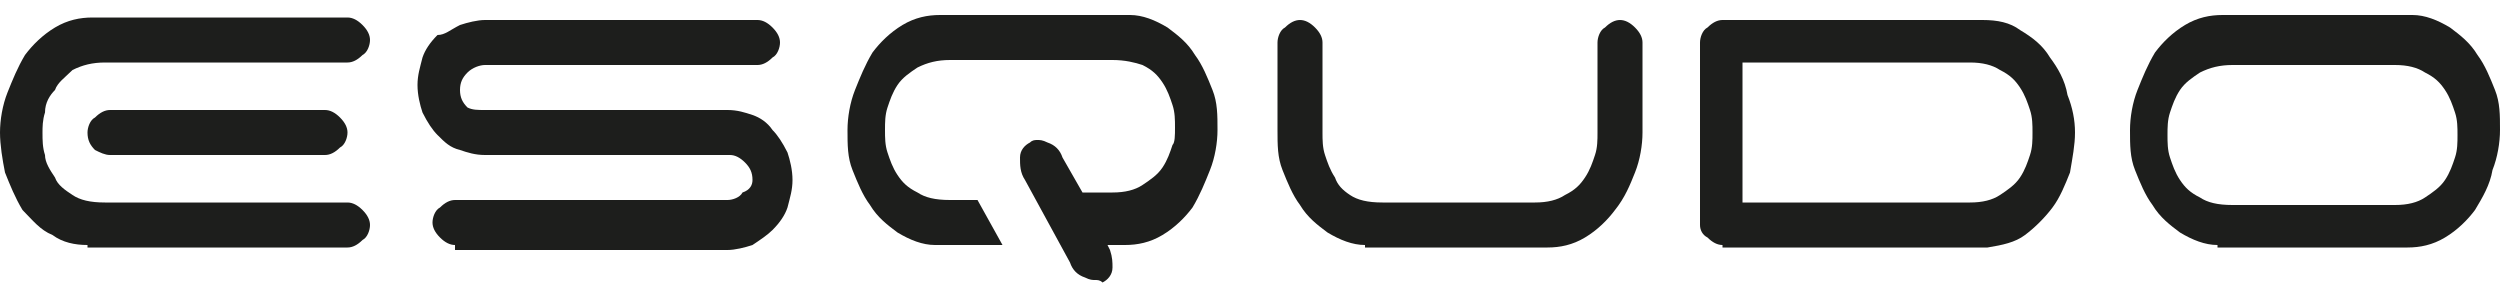
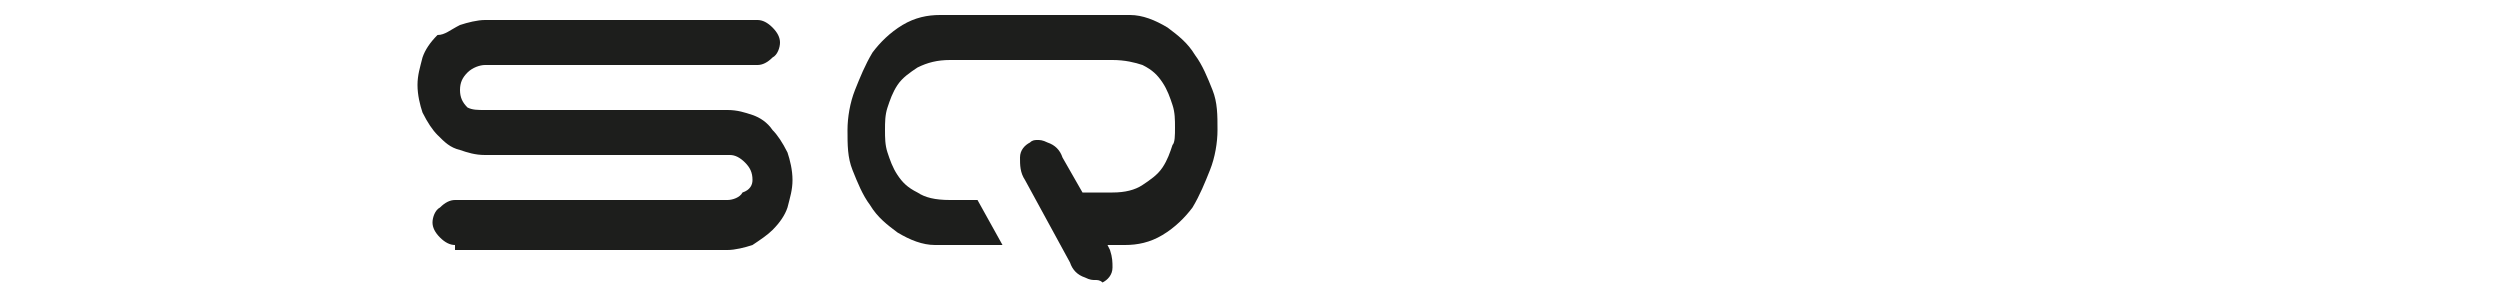
<svg xmlns="http://www.w3.org/2000/svg" version="1.1" id="Слой_1" x="0px" y="0px" viewBox="0 0 100 12" style="enable-background:new 0 0 100 12;" xml:space="preserve">
  <style type="text/css">
	.st0{fill:#1D1E1C;}
</style>
  <g>
    <g>
-       <path class="st0" d="M3.5,9.8c-0.5,0-1-0.1-1.4-0.4c-0.5-0.2-0.8-0.6-1.2-1c-0.3-0.5-0.5-1-0.7-1.5C0.1,6.4,0,5.8,0,5.3    s0.1-1.1,0.3-1.6s0.4-1,0.7-1.5c0.3-0.4,0.7-0.8,1.2-1.1s1-0.4,1.5-0.4h10.2c0.2,0,0.4,0.1,0.6,0.3c0.2,0.2,0.3,0.4,0.3,0.6    s-0.1,0.5-0.3,0.6c-0.2,0.2-0.4,0.3-0.6,0.3H4.2c-0.5,0-0.9,0.1-1.3,0.3C2.6,3.1,2.3,3.3,2.2,3.6C2,3.8,1.8,4.1,1.8,4.5    C1.7,4.8,1.7,5.1,1.7,5.3c0,0.3,0,0.6,0.1,0.9c0,0.3,0.2,0.6,0.4,0.9c0.1,0.3,0.4,0.5,0.7,0.7C3.2,8,3.6,8.1,4.2,8.1h9.7    c0.2,0,0.4,0.1,0.6,0.3c0.2,0.2,0.3,0.4,0.3,0.6c0,0.2-0.1,0.5-0.3,0.6c-0.2,0.2-0.4,0.3-0.6,0.3H3.5V9.8z M4.4,6.2    C4.2,6.2,4,6.1,3.8,6C3.6,5.8,3.5,5.6,3.5,5.3c0-0.2,0.1-0.5,0.3-0.6C4,4.5,4.2,4.4,4.4,4.4H13c0.2,0,0.4,0.1,0.6,0.3    c0.2,0.2,0.3,0.4,0.3,0.6s-0.1,0.5-0.3,0.6c-0.2,0.2-0.4,0.3-0.6,0.3H4.4z" />
-     </g>
+       </g>
    <g>
      <path class="st0" d="M18.2,9.8c-0.2,0-0.4-0.1-0.6-0.3s-0.3-0.4-0.3-0.6c0-0.2,0.1-0.5,0.3-0.6C17.8,8.1,18,8,18.2,8h10.9    c0.2,0,0.5-0.1,0.6-0.3c0.3-0.1,0.4-0.3,0.4-0.5c0-0.3-0.1-0.5-0.3-0.7c-0.2-0.2-0.4-0.3-0.6-0.3h-9.8c-0.4,0-0.7-0.1-1-0.2    c-0.4-0.1-0.6-0.3-0.9-0.6c-0.2-0.2-0.4-0.5-0.6-0.9c-0.1-0.3-0.2-0.7-0.2-1.1s0.1-0.7,0.2-1.1C17,2,17.2,1.7,17.5,1.4    c0.3,0,0.5-0.2,0.9-0.4c0.3-0.1,0.7-0.2,1-0.2h10.9c0.2,0,0.4,0.1,0.6,0.3s0.3,0.4,0.3,0.6s-0.1,0.5-0.3,0.6    c-0.2,0.2-0.4,0.3-0.6,0.3H19.4c-0.2,0-0.5,0.1-0.7,0.3s-0.3,0.4-0.3,0.7s0.1,0.5,0.3,0.7c0.2,0.1,0.4,0.1,0.7,0.1h9.7    c0.4,0,0.7,0.1,1,0.2s0.6,0.3,0.8,0.6c0.2,0.2,0.4,0.5,0.6,0.9c0.1,0.3,0.2,0.7,0.2,1.1s-0.1,0.7-0.2,1.1    c-0.1,0.3-0.3,0.6-0.6,0.9c-0.2,0.2-0.5,0.4-0.8,0.6c-0.3,0.1-0.7,0.2-1,0.2H18.2V9.8z" />
    </g>
    <g>
-       <path class="st0" d="M54.6,9.8c-0.5,0-1-0.2-1.5-0.5C52.7,9,52.3,8.7,52,8.2c-0.3-0.4-0.5-0.9-0.7-1.4s-0.2-1-0.2-1.6V1.7    c0-0.2,0.1-0.5,0.3-0.6c0.2-0.2,0.4-0.3,0.6-0.3c0.2,0,0.4,0.1,0.6,0.3c0.2,0.2,0.3,0.4,0.3,0.6v3.6c0,0.3,0,0.6,0.1,0.9    s0.2,0.6,0.4,0.9c0.1,0.3,0.3,0.5,0.6,0.7c0.3,0.2,0.7,0.3,1.3,0.3h6.1c0.5,0,0.9-0.1,1.2-0.3c0.4-0.2,0.6-0.4,0.8-0.7    s0.3-0.6,0.4-0.9c0.1-0.3,0.1-0.6,0.1-0.9V1.7c0-0.2,0.1-0.5,0.3-0.6c0.2-0.2,0.4-0.3,0.6-0.3s0.4,0.1,0.6,0.3s0.3,0.4,0.3,0.6    v3.6c0,0.5-0.1,1.1-0.3,1.6s-0.4,1-0.8,1.5c-0.3,0.4-0.7,0.8-1.2,1.1s-1,0.4-1.5,0.4h-7.3V9.8z" />
-     </g>
+       </g>
    <g>
-       <path class="st0" d="M68.9,9.8c-0.2,0-0.4-0.1-0.6-0.3C68.1,9.4,68,9.2,68,9V1.7c0-0.2,0.1-0.5,0.3-0.6c0.2-0.2,0.4-0.3,0.6-0.3    h10.4c0.6,0,1.1,0.1,1.5,0.4c0.5,0.3,0.9,0.6,1.2,1.1c0.3,0.4,0.6,0.9,0.7,1.5c0.2,0.5,0.3,1,0.3,1.5s-0.1,1-0.2,1.6    c-0.2,0.5-0.4,1-0.7,1.4c-0.3,0.4-0.7,0.8-1.1,1.1s-0.9,0.4-1.5,0.5H68.9V9.8z M69.7,8.1h9.1c0.5,0,0.9-0.1,1.2-0.3    c0.3-0.2,0.6-0.4,0.8-0.7c0.2-0.3,0.3-0.6,0.4-0.9s0.1-0.6,0.1-0.9s0-0.6-0.1-0.9S81,3.8,80.8,3.5C80.6,3.2,80.4,3,80,2.8    c-0.3-0.2-0.7-0.3-1.2-0.3h-9.1V8.1z" />
-     </g>
+       </g>
    <g>
-       <path class="st0" d="M88.7,9.8c-0.5,0-1-0.2-1.5-0.5c-0.4-0.3-0.8-0.6-1.1-1.1c-0.3-0.4-0.5-0.9-0.7-1.4s-0.2-1-0.2-1.6    c0-0.5,0.1-1.1,0.3-1.6c0.2-0.5,0.4-1,0.7-1.5c0.3-0.4,0.7-0.8,1.2-1.1s1-0.4,1.5-0.4h7.6c0.5,0,1,0.2,1.5,0.5    c0.4,0.3,0.8,0.6,1.1,1.1c0.3,0.4,0.5,0.9,0.7,1.4s0.2,1,0.2,1.6c0,0.5-0.1,1.1-0.3,1.6c-0.1,0.6-0.4,1.1-0.7,1.6    c-0.3,0.4-0.7,0.8-1.2,1.1s-1,0.4-1.5,0.4h-7.6V9.8z M89.3,2.6c-0.5,0-0.9,0.1-1.3,0.3c-0.3,0.2-0.6,0.4-0.8,0.7    c-0.2,0.3-0.3,0.6-0.4,0.9c-0.1,0.3-0.1,0.6-0.1,0.9s0,0.6,0.1,0.9s0.2,0.6,0.4,0.9c0.2,0.3,0.4,0.5,0.8,0.7    c0.3,0.2,0.7,0.3,1.3,0.3h6.5c0.5,0,0.9-0.1,1.2-0.3c0.3-0.2,0.6-0.4,0.8-0.7c0.2-0.3,0.3-0.6,0.4-0.9s0.1-0.6,0.1-0.9    s0-0.6-0.1-0.9S98,3.9,97.8,3.6c-0.2-0.3-0.4-0.5-0.8-0.7c-0.3-0.2-0.7-0.3-1.2-0.3C95.8,2.6,89.3,2.6,89.3,2.6z" />
-     </g>
+       </g>
    <g>
      <path class="st0" d="M43.8,11.2c-0.1,0-0.2,0-0.4-0.1c-0.3-0.1-0.5-0.3-0.6-0.6L41,7.2c-0.2-0.3-0.2-0.6-0.2-0.9s0.2-0.5,0.4-0.6    c0.1-0.1,0.2-0.1,0.3-0.1s0.2,0,0.4,0.1c0.3,0.1,0.5,0.3,0.6,0.6l0.8,1.4h1.2c0.5,0,0.9-0.1,1.2-0.3C46,7.2,46.3,7,46.5,6.7    c0.2-0.3,0.3-0.6,0.4-0.9C47,5.7,47,5.4,47,5.1s0-0.6-0.1-0.9s-0.2-0.6-0.4-0.9s-0.4-0.5-0.8-0.7c-0.3-0.1-0.7-0.2-1.2-0.2H38    c-0.5,0-0.9,0.1-1.3,0.3c-0.3,0.2-0.6,0.4-0.8,0.7S35.6,4,35.5,4.3c-0.1,0.3-0.1,0.6-0.1,0.9s0,0.6,0.1,0.9s0.2,0.6,0.4,0.9    s0.4,0.5,0.8,0.7C37,7.9,37.4,8,38,8h1.1l1,1.8h-2.7c-0.5,0-1-0.2-1.5-0.5c-0.4-0.3-0.8-0.6-1.1-1.1c-0.3-0.4-0.5-0.9-0.7-1.4    s-0.2-1-0.2-1.6c0-0.5,0.1-1.1,0.3-1.6s0.4-1,0.7-1.5c0.3-0.4,0.7-0.8,1.2-1.1s1-0.4,1.5-0.4h7.6c0.5,0,1,0.2,1.5,0.5    c0.4,0.3,0.8,0.6,1.1,1.1c0.3,0.4,0.5,0.9,0.7,1.4s0.2,1,0.2,1.6c0,0.5-0.1,1.1-0.3,1.6s-0.4,1-0.7,1.5c-0.3,0.4-0.7,0.8-1.2,1.1    s-1,0.4-1.5,0.4h-0.7l0.1,0.2c0.1,0.3,0.1,0.5,0.1,0.7c0,0.3-0.2,0.5-0.4,0.6C44,11.2,43.9,11.2,43.8,11.2z" />
    </g>
  </g>
</svg>